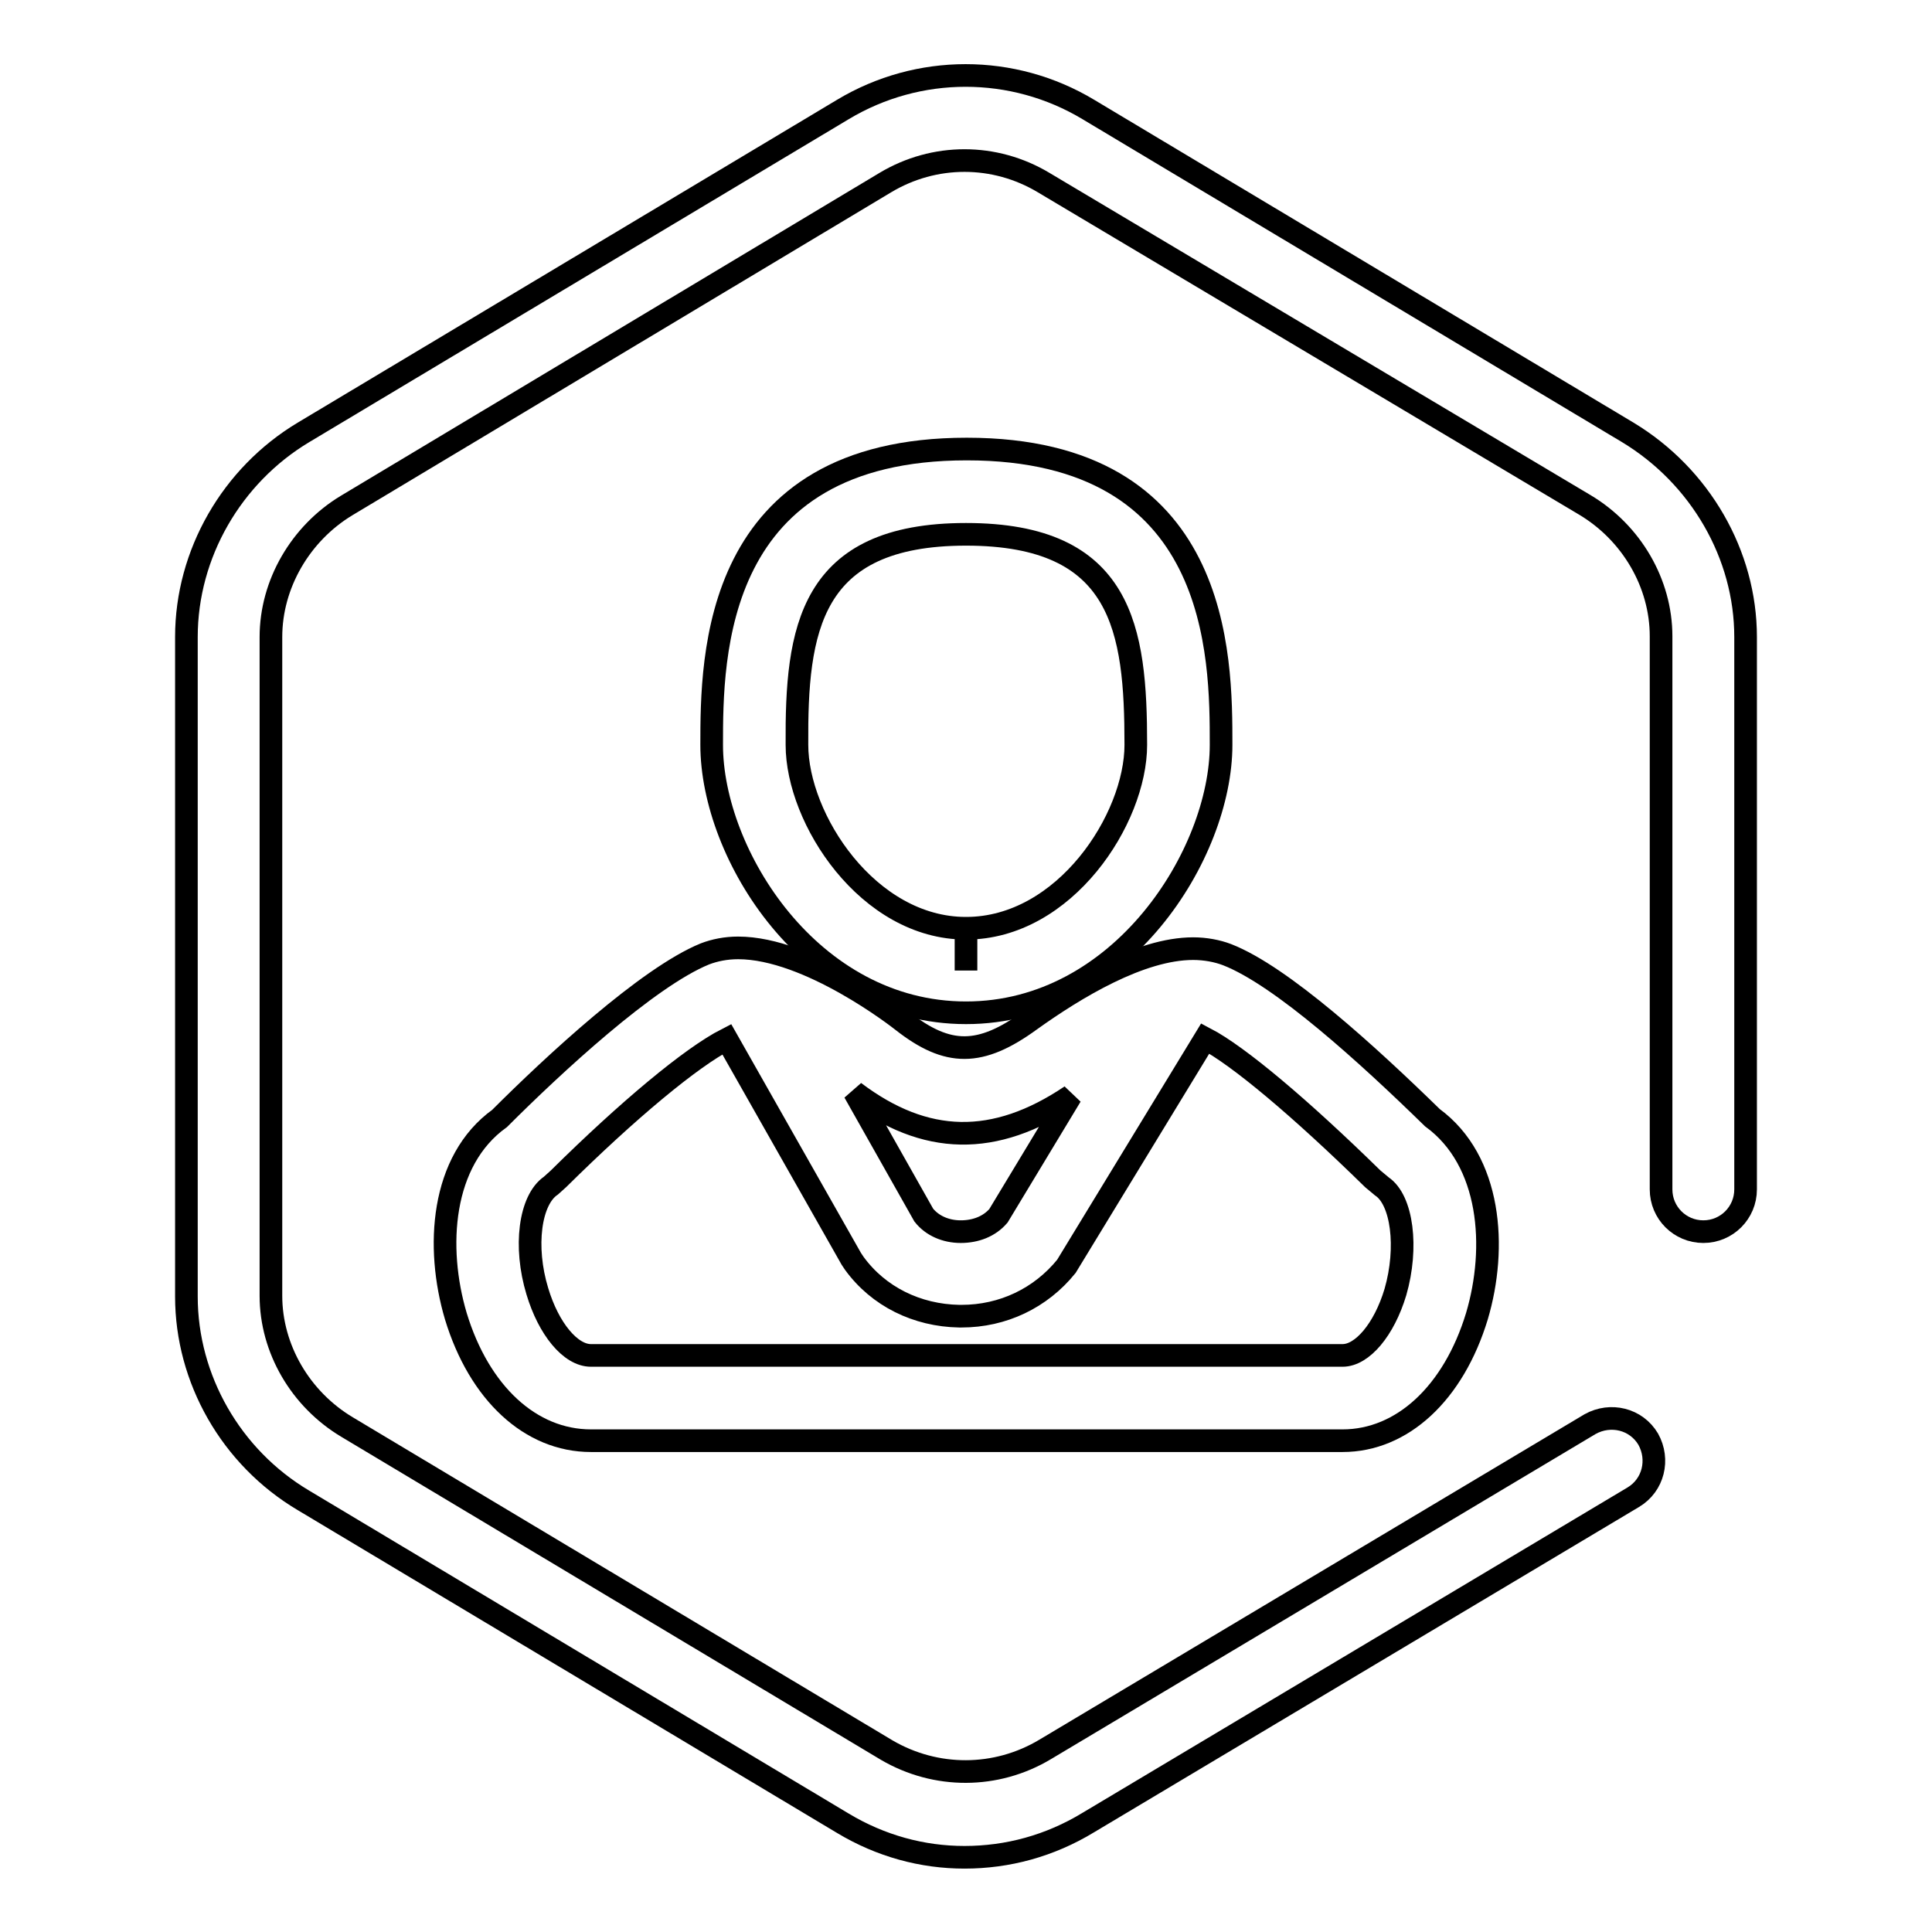
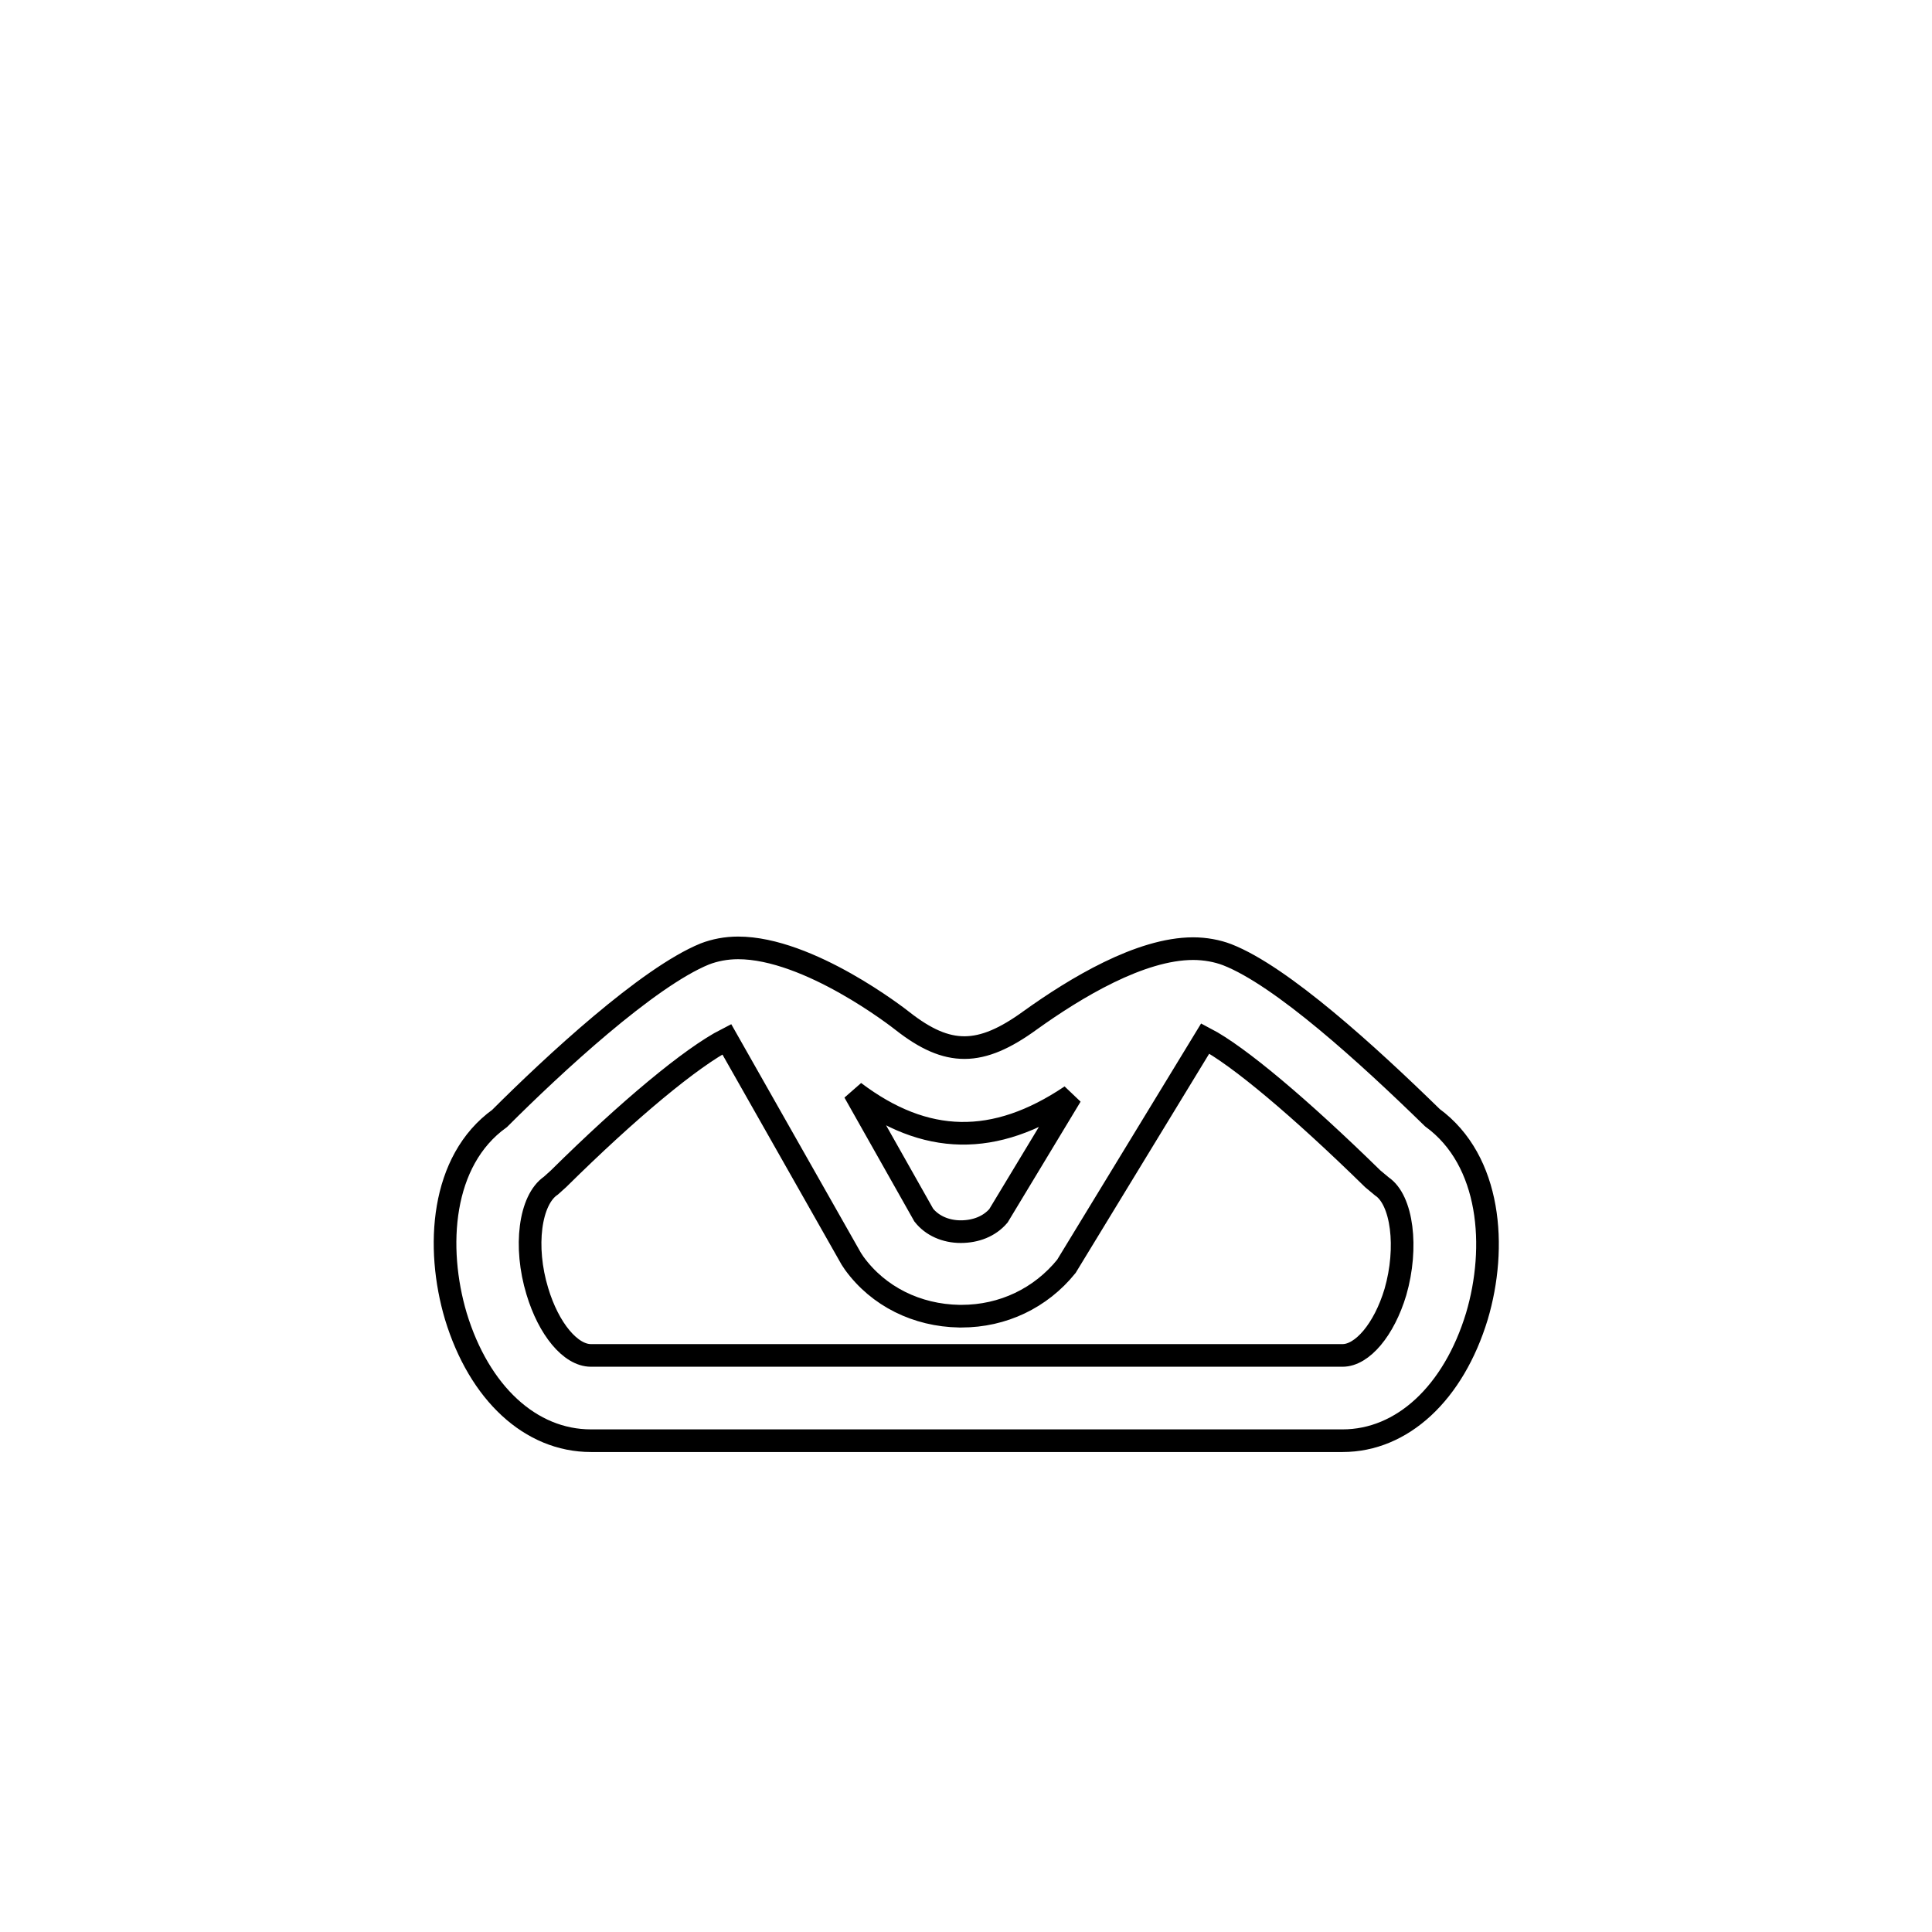
<svg xmlns="http://www.w3.org/2000/svg" version="1.1" x="0px" y="0px" viewBox="0 0 256 256" enable-background="new 0 0 256 256" xml:space="preserve">
  <g>
    <g>
-       <path stroke-width="3" fill-opacity="0" stroke="#000000" d="M215.7,57.3l-71.5-42.8c-10-6-22.5-6-32.5,0L40.2,57.3C30.7,63,24.7,73.4,24.7,84.4v87.4c0,10.9,5.9,21.3,15.5,27l71.5,42.8c5,3,10.5,4.5,16.1,4.5c5.7,0,11.3-1.5,16.4-4.6l72.2-43.1c2.7-1.6,3.5-5,2-7.7c-1.6-2.7-5-3.5-7.7-2l-72.2,43.1c-6.5,3.9-14.5,3.9-21,0.1l-71.5-42.8c-6.2-3.7-10.1-10.4-10.1-17.4V84.4c0-7,3.9-13.7,10-17.4l71.4-42.8c6.5-3.9,14.5-3.9,21,0L210,66.9c6.2,3.7,10.1,10.4,10.1,17.4v73.3c0,3.1,2.5,5.6,5.6,5.6s5.6-2.5,5.6-5.6V84.4C231.3,73.5,225.3,63.1,215.7,57.3z" />
      <path stroke-width="3" fill-opacity="0" stroke="#000000" d="M66.2,148.2c-7.8,5.6-8.5,17.1-5.8,26.2c3.1,10.2,9.9,16.5,17.9,16.5h99.6c7.9,0,14.7-6.3,17.8-16.5c2.7-9.1,1.9-20.6-5.9-26.3l0,0c-8.5-8.3-20-18.8-27.2-21.6c-1.3-0.5-2.9-0.8-4.5-0.8c-7,0-15.6,5.2-21.6,9.5c-6.6,4.8-10.9,4.8-16.9,0.1c-0.5-0.4-12.4-9.7-21.8-9.7c-1.6,0-3.1,0.3-4.4,0.8C85.8,129.5,73.3,141.1,66.2,148.2z M181.9,156.2l1.2,1c2.7,1.8,3.5,8.1,1.8,14c-1.5,5-4.4,8.4-7,8.4H78.3c-2.7,0-5.6-3.5-7.1-8.5c-1.8-5.9-1-12.1,1.8-14l1-0.9c9.2-9.1,17.6-16.1,22.3-18.5l16.5,29.1l0.4,0.6c3.2,4.4,8.3,6.9,13.9,7c0.1,0,0.2,0,0.3,0c5.5,0,10.5-2.4,13.9-6.6l18.4-30.2C164.1,139.9,172.3,146.8,181.9,156.2z M141.9,145.2l-9.6,15.9c-1.2,1.4-3,2.1-5,2.1c-2,0-3.8-0.8-4.9-2.2l-9.2-16.3C122.6,151.8,131.8,152,141.9,145.2z" />
-       <path stroke-width="3" fill-opacity="0" stroke="#000000" d="M128,134.2L128,134.2c20.6,0,33.8-21.1,33.8-35.5c0-11.7,0-39.2-33.7-39.2S94.3,87,94.3,98.7C94.3,113.2,107.4,134.2,128,134.2z M128,70.8c20.8,0,22.5,12.6,22.5,27.9c0,9.8-9.4,24.3-22.5,24.3l0,5.6V123c-13,0-22.4-14.5-22.4-24.3C105.5,83.5,107.2,70.8,128,70.8z" />
    </g>
  </g>
</svg>